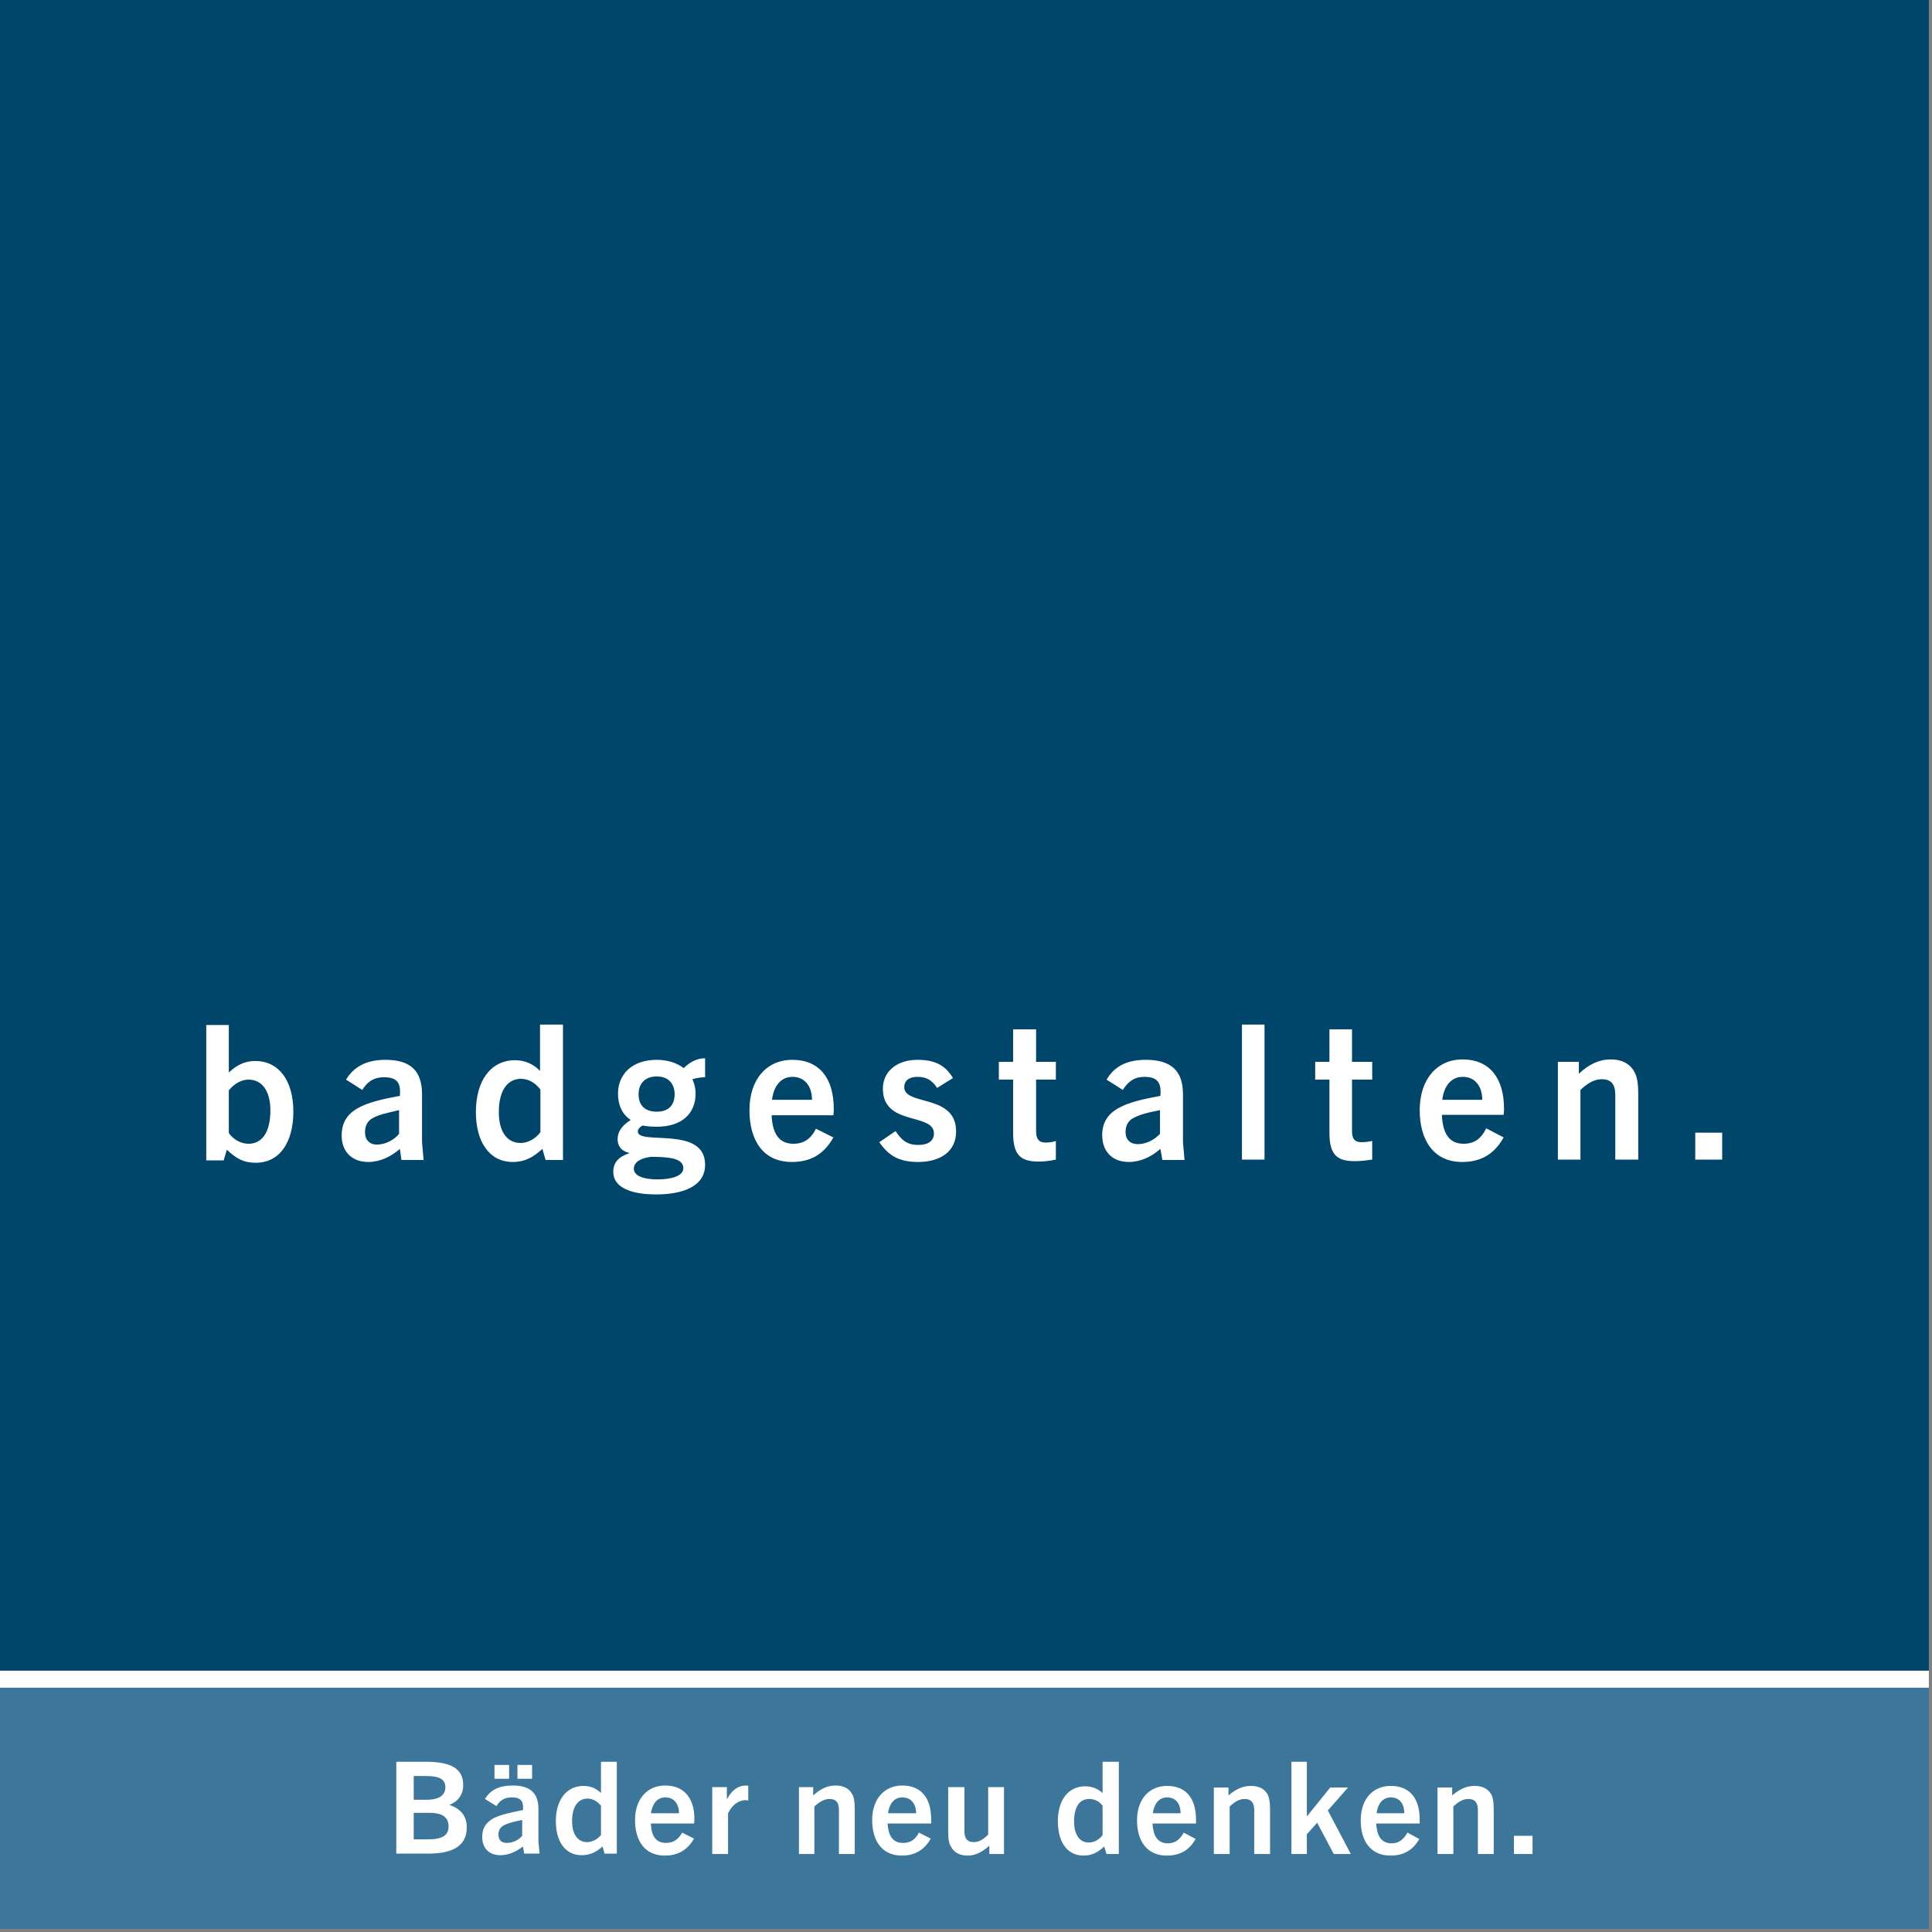
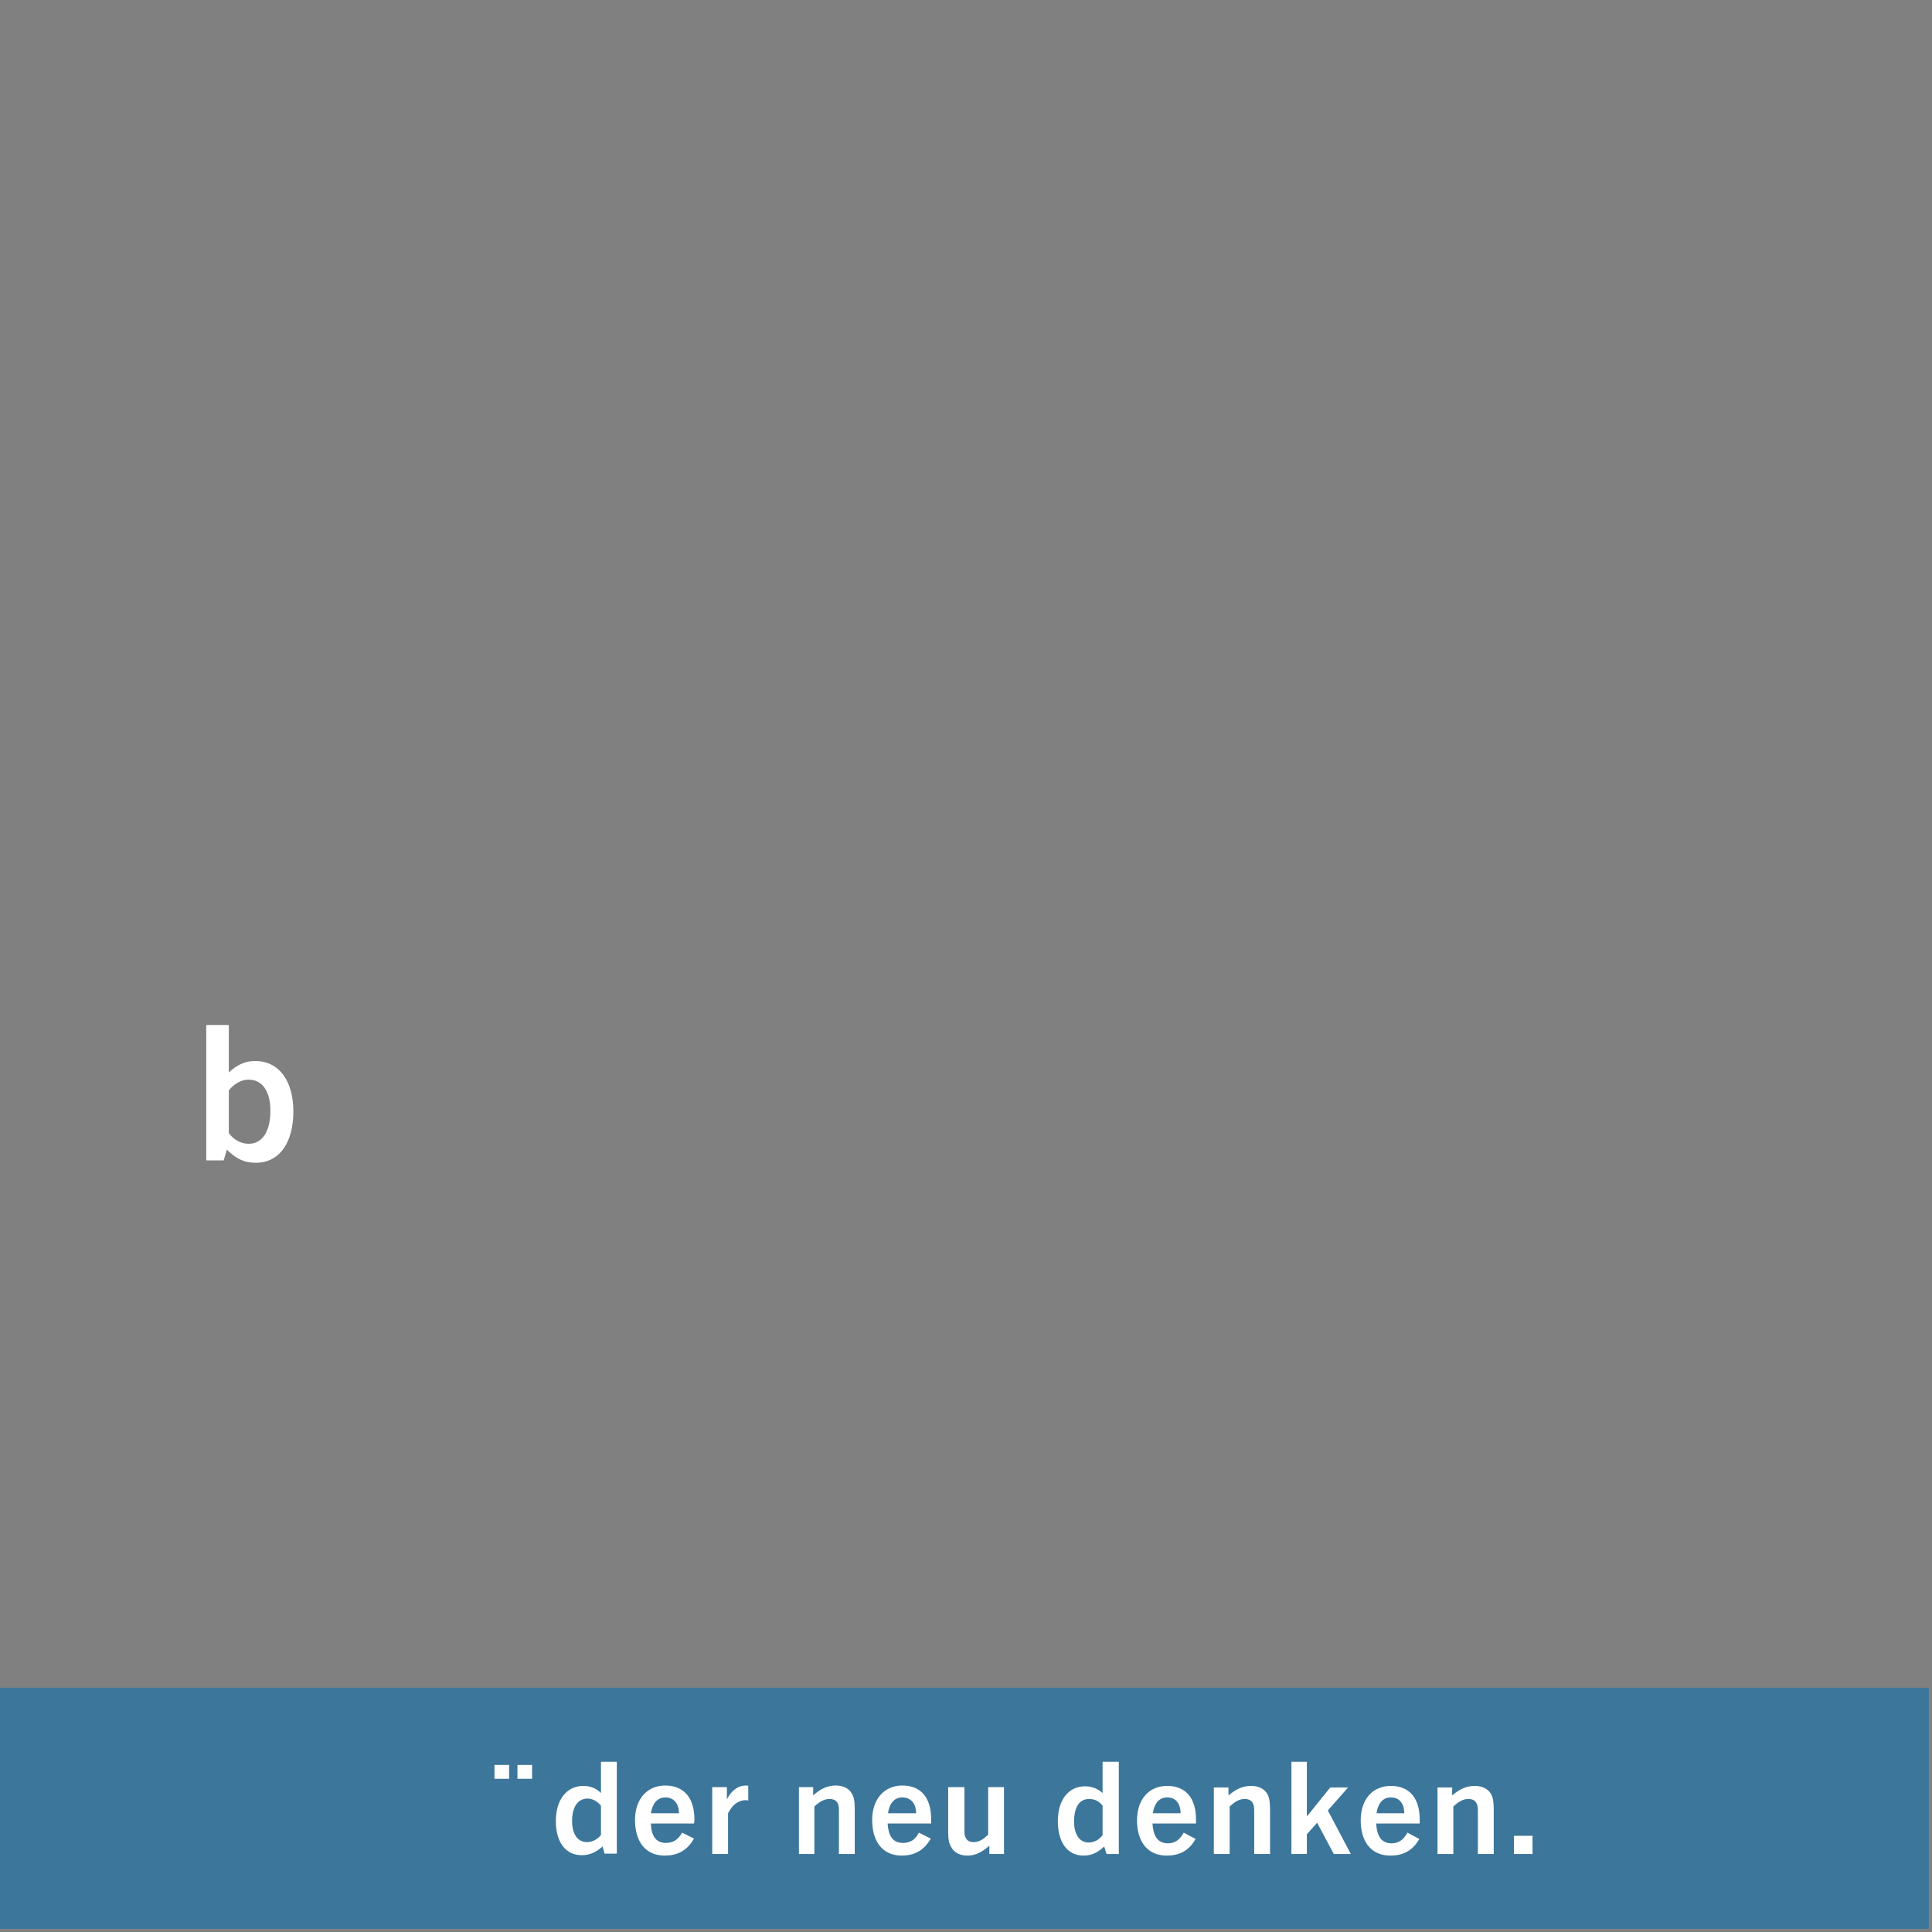
<svg xmlns="http://www.w3.org/2000/svg" version="1.2" viewBox="0 0 488 488" width="513" height="513">
  <rect x="0" y="0" width="488" height="488" fill="#808080" stroke="none" />
  <style>.a{fill:#00456a}.b{fill:#fff}.c{fill:#3c769b}</style>
-   <path fill-rule="evenodd" class="a" d="m487.2 0v422h-487.2v-422z" />
-   <path fill-rule="evenodd" class="b" d="m487.2 422v4.3h-487.2v-4.3z" />
  <path fill-rule="evenodd" class="c" d="m487.2 426.3v60.9h-487.2v-60.9z" />
-   <path fill-rule="evenodd" class="b" d="m113.5 455.9c3 1 4.4 2.9 4.4 5.7 0 5.3-4.6 6.6-9.8 6.6h-8v-23.2h7.5c6.6 0 9.4 1.9 9.4 5.9 0 2.3-1.2 4.1-3.5 5zm-6-7.3h-3v6h3.3c2 0 4.7-0.5 4.7-3.2 0-2.5-2.6-2.8-5-2.8zm1 9.3h-4v6.7h3.6c3.8 0 5.2-1.1 5.2-3.3 0-2.5-1.9-3.4-4.8-3.4zm23.9 10.3l-0.3-1.8c-1.7 1.3-3.6 2.2-5.7 2.2-2.9 0-4.6-1.8-4.6-4.6 0-2.2 0.9-3.6 2.8-4.7 1.7-0.9 4.4-1.5 7.5-2.1 0.2-2.3-0.6-3.2-2.8-3.2-1.8 0-3 0.7-3.9 2.2l-2.9-1.8c1.5-2.5 3.9-3.4 7-3.4 4.4 0 6.5 1.9 6.5 5.9v8.3l0.3 3zm-0.5-8.5c-2.4 0.5-3.6 0.8-4.7 1.4-0.9 0.5-1.3 1.3-1.3 2.3 0 1.4 0.8 2.1 2.1 2.1 1.4 0 2.9-0.6 3.9-1.8z" />
  <path fill-rule="evenodd" class="b" d="m124.9 445.8v3.5h3.7v-3.5zm5.8 0v3.5h3.7v-3.5zm25.1 22.4v-23.2h-4v7.9c-1.2-1.2-2.7-1.8-4.4-1.8-4.3 0-7 3.5-7 8.9 0 5.2 2.4 8.6 6.5 8.6 2.2 0 3.7-0.8 5.3-2.2l0.5 1.8zm-4-4.7c-0.9 1.1-2.2 1.8-3.5 1.8-2.3 0-3.8-1.9-3.8-5.3 0-3.5 1.4-5.7 3.9-5.7 1.3 0 2.5 0.7 3.4 1.8zm23.6-4c0-5.2-2.5-8.5-7.4-8.5-4.5 0-7.6 3.4-7.6 8.7 0 5.3 2.5 9 7.5 9 3 0 5.6-1.1 7.4-4.3l-3-1.5c-1 1.8-2.3 2.6-4.1 2.6-2.6 0-3.7-1.9-3.8-4.9h10.9c0.1-0.5 0.1-0.8 0.1-1.1zm-3.9-1.5h-7.1c0.4-2.3 1.5-4 3.7-4 2.1 0 3.4 1.6 3.4 4zm12.4 10.3v-10.3c1-2 2.5-3.3 4.5-3.3q0.2 0 0.6 0.1v-3.7c-0.2-0.1-0.3-0.1-0.5-0.1-2.1 0-3.7 1.2-4.9 3.5v-3.1h-3.7v16.9zm32 0v-11.2c0-2.1-0.2-3.2-0.7-4-0.7-1.3-2.1-2.1-4.1-2.1-2.1 0-3.8 0.8-5.7 2.5v-2.1h-3.6v16.9h3.9v-12c1.5-1.4 2.7-1.9 3.8-1.9 1.6 0 2.4 0.8 2.4 2.7v11.2zm19.3-8.8c0-5.2-2.4-8.5-7.3-8.5-4.5 0-7.6 3.4-7.6 8.7 0 5.3 2.5 9 7.5 9 2.9 0 5.5-1.1 7.3-4.3l-3-1.5c-0.9 1.8-2.2 2.6-4 2.6-2.7 0-3.7-1.9-3.9-4.9h11c0-0.5 0-0.8 0-1.1zm-3.8-1.5h-7.1c0.3-2.3 1.5-4 3.6-4 2.2 0 3.5 1.6 3.5 4zm22.2 10.3v-16.9h-4v12c-1.4 1.4-2.5 1.9-3.7 1.9-1.5 0-2.3-0.9-2.3-2.7v-11.2h-4.1v11.2c0 2 0.2 3.1 0.8 4 0.7 1.3 2.1 2.1 4.1 2.1 2 0 3.7-0.9 5.5-2.5v2.1zm29 0v-23.3h-4.1v7.9c-1.2-1.1-2.7-1.7-4.4-1.7-4.2 0-6.9 3.4-6.9 8.8 0 5.2 2.3 8.7 6.5 8.7 2.2 0 3.7-0.9 5.2-2.3l0.6 1.9zm-4.1-4.8c-0.8 1.2-2.2 1.9-3.5 1.9-2.3 0-3.7-2-3.7-5.3 0-3.6 1.3-5.7 3.8-5.7 1.4 0 2.6 0.6 3.4 1.7zm23.6-3.9c0-5.2-2.4-8.5-7.3-8.5-4.5 0-7.6 3.3-7.6 8.7 0 5.2 2.5 8.9 7.5 8.9 2.9 0 5.5-1 7.3-4.2l-3-1.6c-1 1.8-2.2 2.7-4 2.7-2.7 0-3.7-2-3.9-5h11c0-0.5 0-0.8 0-1zm-3.9-1.6h-7c0.3-2.3 1.5-4 3.6-4 2.2 0 3.4 1.6 3.4 4zm22.6 10.3v-11.1c0-2.1-0.2-3.2-0.7-4.1-0.8-1.3-2.2-2-4.1-2-2.1 0-3.8 0.8-5.7 2.4v-2h-3.7v16.8h4v-12c1.5-1.4 2.6-1.9 3.8-1.9 1.6 0 2.4 0.9 2.4 2.8v11.1zm20.4 0l-5.8-11 5.1-5.8h-4.5l-5.8 7.2h-0.1v-13.7h-3.9v23.3h3.9v-5l2.6-2.9 4.2 7.9zm17.4-8.7c0-5.2-2.4-8.5-7.3-8.5-4.5 0-7.6 3.3-7.6 8.7 0 5.2 2.5 8.9 7.5 8.9 2.9 0 5.5-1 7.3-4.2l-3-1.6c-1 1.8-2.2 2.7-4 2.7-2.7 0-3.7-2-3.9-5h11c0-0.5 0-0.8 0-1zm-3.9-1.6h-7c0.3-2.3 1.5-4 3.6-4 2.2 0 3.4 1.6 3.4 4zm22.6 10.3v-11.1c0-2.1-0.2-3.2-0.7-4.1-0.8-1.3-2.2-2-4.1-2-2.1 0-3.8 0.8-5.7 2.4v-2h-3.7v16.8h4v-12c1.5-1.4 2.6-1.9 3.8-1.9 1.6 0 2.4 0.9 2.4 2.8v11.1zm5.1-4.6v4.6h4.7v-4.6zm-308.3-182.9c0-7.9-3.7-12.8-9.6-12.8-2.4 0-4.5 0.8-6.7 2.9v-12h-5.7v34.2h4.4l0.8-2.7c2.3 2.2 4.2 3.3 7.3 3.3 6.2 0 9.5-5.4 9.5-12.9zm-5.8-0.3c0 5.3-2 8.4-5.5 8.4-1.9 0-3.8-1-5-2.7v-10.8c1.4-1.7 3.2-2.7 5-2.7 3.4 0 5.5 2.9 5.5 7.8z" />
-   <path fill-rule="evenodd" class="b" d="m101.4 293l-0.4-2.8c-2.3 2-5 3.3-8 3.3-4.1 0-6.7-2.6-6.7-6.7 0-3.2 1.4-5.4 4.1-6.9 2.4-1.4 6.2-2.3 10.6-3.1 0.3-3.4-0.8-4.7-4-4.7-2.5 0-4.1 1-5.5 3.2l-4.1-2.6c2.2-3.6 5.6-5 10-5 6.3 0 9.2 2.8 9.2 8.7v12.1l0.4 4.5zm-0.6-12.6c-3.4 0.8-5.3 1.2-6.8 2.1-1.2 0.7-1.8 1.9-1.8 3.5 0 1.9 1.1 3.1 3 3.1 2 0 4.2-1 5.6-2.7zm37 12.6l-0.8-2.8c-2.3 2.1-4.4 3.3-7.5 3.3-5.9 0-9.3-5.1-9.3-12.6 0-8 3.8-13.1 9.9-13.1 2.4 0 4.6 0.9 6.3 2.7v-11.7h5.8v34.2zm-1.3-17.8c-1.3-1.7-3-2.7-4.9-2.7-3.6 0-5.6 3.2-5.6 8.4 0 5 2.1 7.8 5.5 7.8 1.8 0 3.7-1 5-2.7zm38.4-2.6c0.5 1.1 0.8 2.3 0.8 3.6 0 5.1-3.5 8.4-9.8 8.4-1.4 0-2.5-0.1-3.6-0.3-0.6 0.3-1.2 0.9-1.2 1.5 0 3.6 17-1.6 17 8.4 0 5.3-5.3 7.5-12.4 7.5-6.4 0-10.8-1.8-10.8-5.7 0-2.3 1.3-3.8 4-4.7v-0.1c-2.1-0.5-2.9-1.8-2.9-3.5 0-1.9 1.2-3.5 3.3-4.8-2.2-1.5-3.2-3.8-3.2-6.7 0-4.8 3.5-8.5 9.8-8.5 2.8 0 5.1 0.8 6.8 2.1 1.4-1.4 3.2-2.5 5.4-2.5v4.8c-1.2 0-2.2 0.2-3.2 0.5zm-14.8 22.6c0 1.8 2.4 2.7 6 2.7 3.6 0 6.5-0.9 6.5-2.8 0-2.4-3.1-2.9-8.2-2.9-2.3 0.3-4.3 1.2-4.3 3zm5.8-23.3c-3 0-4.6 1.8-4.6 4.5 0 2.8 1.6 4.4 4.6 4.4 2.9 0 4.5-1.6 4.5-4.4 0-2.7-1.6-4.5-4.5-4.5zm44.6 9.8h-15.6c0.2 4.4 1.7 7.2 5.5 7.2 2.6 0 4.4-1.2 5.7-3.8l4.4 2.2c-2.6 4.7-6.3 6.2-10.5 6.2-7.2 0-10.7-5.4-10.7-13.1 0-7.8 4.4-12.7 10.8-12.7 7 0 10.5 4.8 10.5 12.4 0 0.4 0 0.9-0.1 1.6zm-10.3-9.7c-3.1 0-4.8 2.5-5.2 5.8h10.1c0-3.5-1.9-5.8-4.9-5.8zm36.5 2.8c-1.4-2.2-3-2.8-5-2.8-2.1 0-3.3 1-3.3 2.6 0 4.8 13.1 1.6 13.1 11.2 0 5-3.9 7.7-9.6 7.7-4.7 0-7.4-1.5-9.8-5l4.1-2.8c1.6 2.4 3 3.5 5.8 3.5 2.5 0 3.9-1.1 3.9-2.9 0-5.3-12.9-1.8-12.9-11.3 0-4.4 3.6-7.3 8.7-7.3 4.2 0 7 1.2 9 4.6zm30 18.1c-1.4 0.3-2.8 0.5-4.3 0.5-4.7 0-6.5-1.7-6.5-7.3v-13.4h-3.6v-4.5h3.6v-8.2h5.8v8.2h5v4.5h-5v13c0 2 0.7 2.9 2.4 2.9 0.8 0 1.7-0.1 2.6-0.4zm26.9 0.1l-0.5-2.8c-2.3 2-5 3.3-8 3.3-4.1 0-6.7-2.6-6.7-6.8 0-3.1 1.4-5.3 4.1-6.8 2.4-1.4 6.2-2.3 10.6-3.1 0.3-3.4-0.8-4.8-4-4.8-2.5 0-4.1 1.1-5.5 3.3l-4.1-2.6c2.2-3.7 5.6-5 10-5 6.3 0 9.3 2.8 9.3 8.6v12.2l0.4 4.5zm-0.6-12.6c-3.5 0.7-5.3 1.2-6.9 2.1-1.2 0.7-1.8 1.9-1.8 3.4 0 2 1.2 3.1 3.1 3.1 2 0 4.1-1 5.6-2.6zm26.4-21.6v34.1h-5.7v-34.1zm27.2 34.1c-1.4 0.2-2.8 0.4-4.4 0.4-4.6 0-6.4-1.7-6.4-7.2v-13.4h-3.6v-4.5h3.6v-8.2h5.7v8.2h5.1v4.5h-5.1v13c0 2 0.7 2.8 2.4 2.8 0.9 0 1.7-0.1 2.7-0.3zm33.2-11.3h-15.6c0.2 4.5 1.7 7.3 5.5 7.3 2.6 0 4.4-1.2 5.7-3.9l4.4 2.3c-2.6 4.7-6.3 6.2-10.5 6.2-7.1 0-10.7-5.4-10.7-13.1 0-7.8 4.4-12.8 10.8-12.8 7 0 10.5 4.9 10.5 12.5 0 0.4 0 0.8-0.1 1.5zm-10.3-9.6c-3.1 0-4.8 2.5-5.2 5.8h10.1c0-3.5-1.9-5.8-4.9-5.8zm38.5 20.9v-16.3c0-2.8-1.1-4-3.4-4-1.6 0-3.3 0.7-5.4 2.7v17.6h-5.7v-24.7h5.3v3c2.6-2.4 5.1-3.6 8.1-3.6 2.8 0 4.8 1.1 5.9 3.1 0.7 1.2 1 2.8 1 5.9v16.3zm27-6.8v6.8h-6.8v-6.8z" />
</svg>